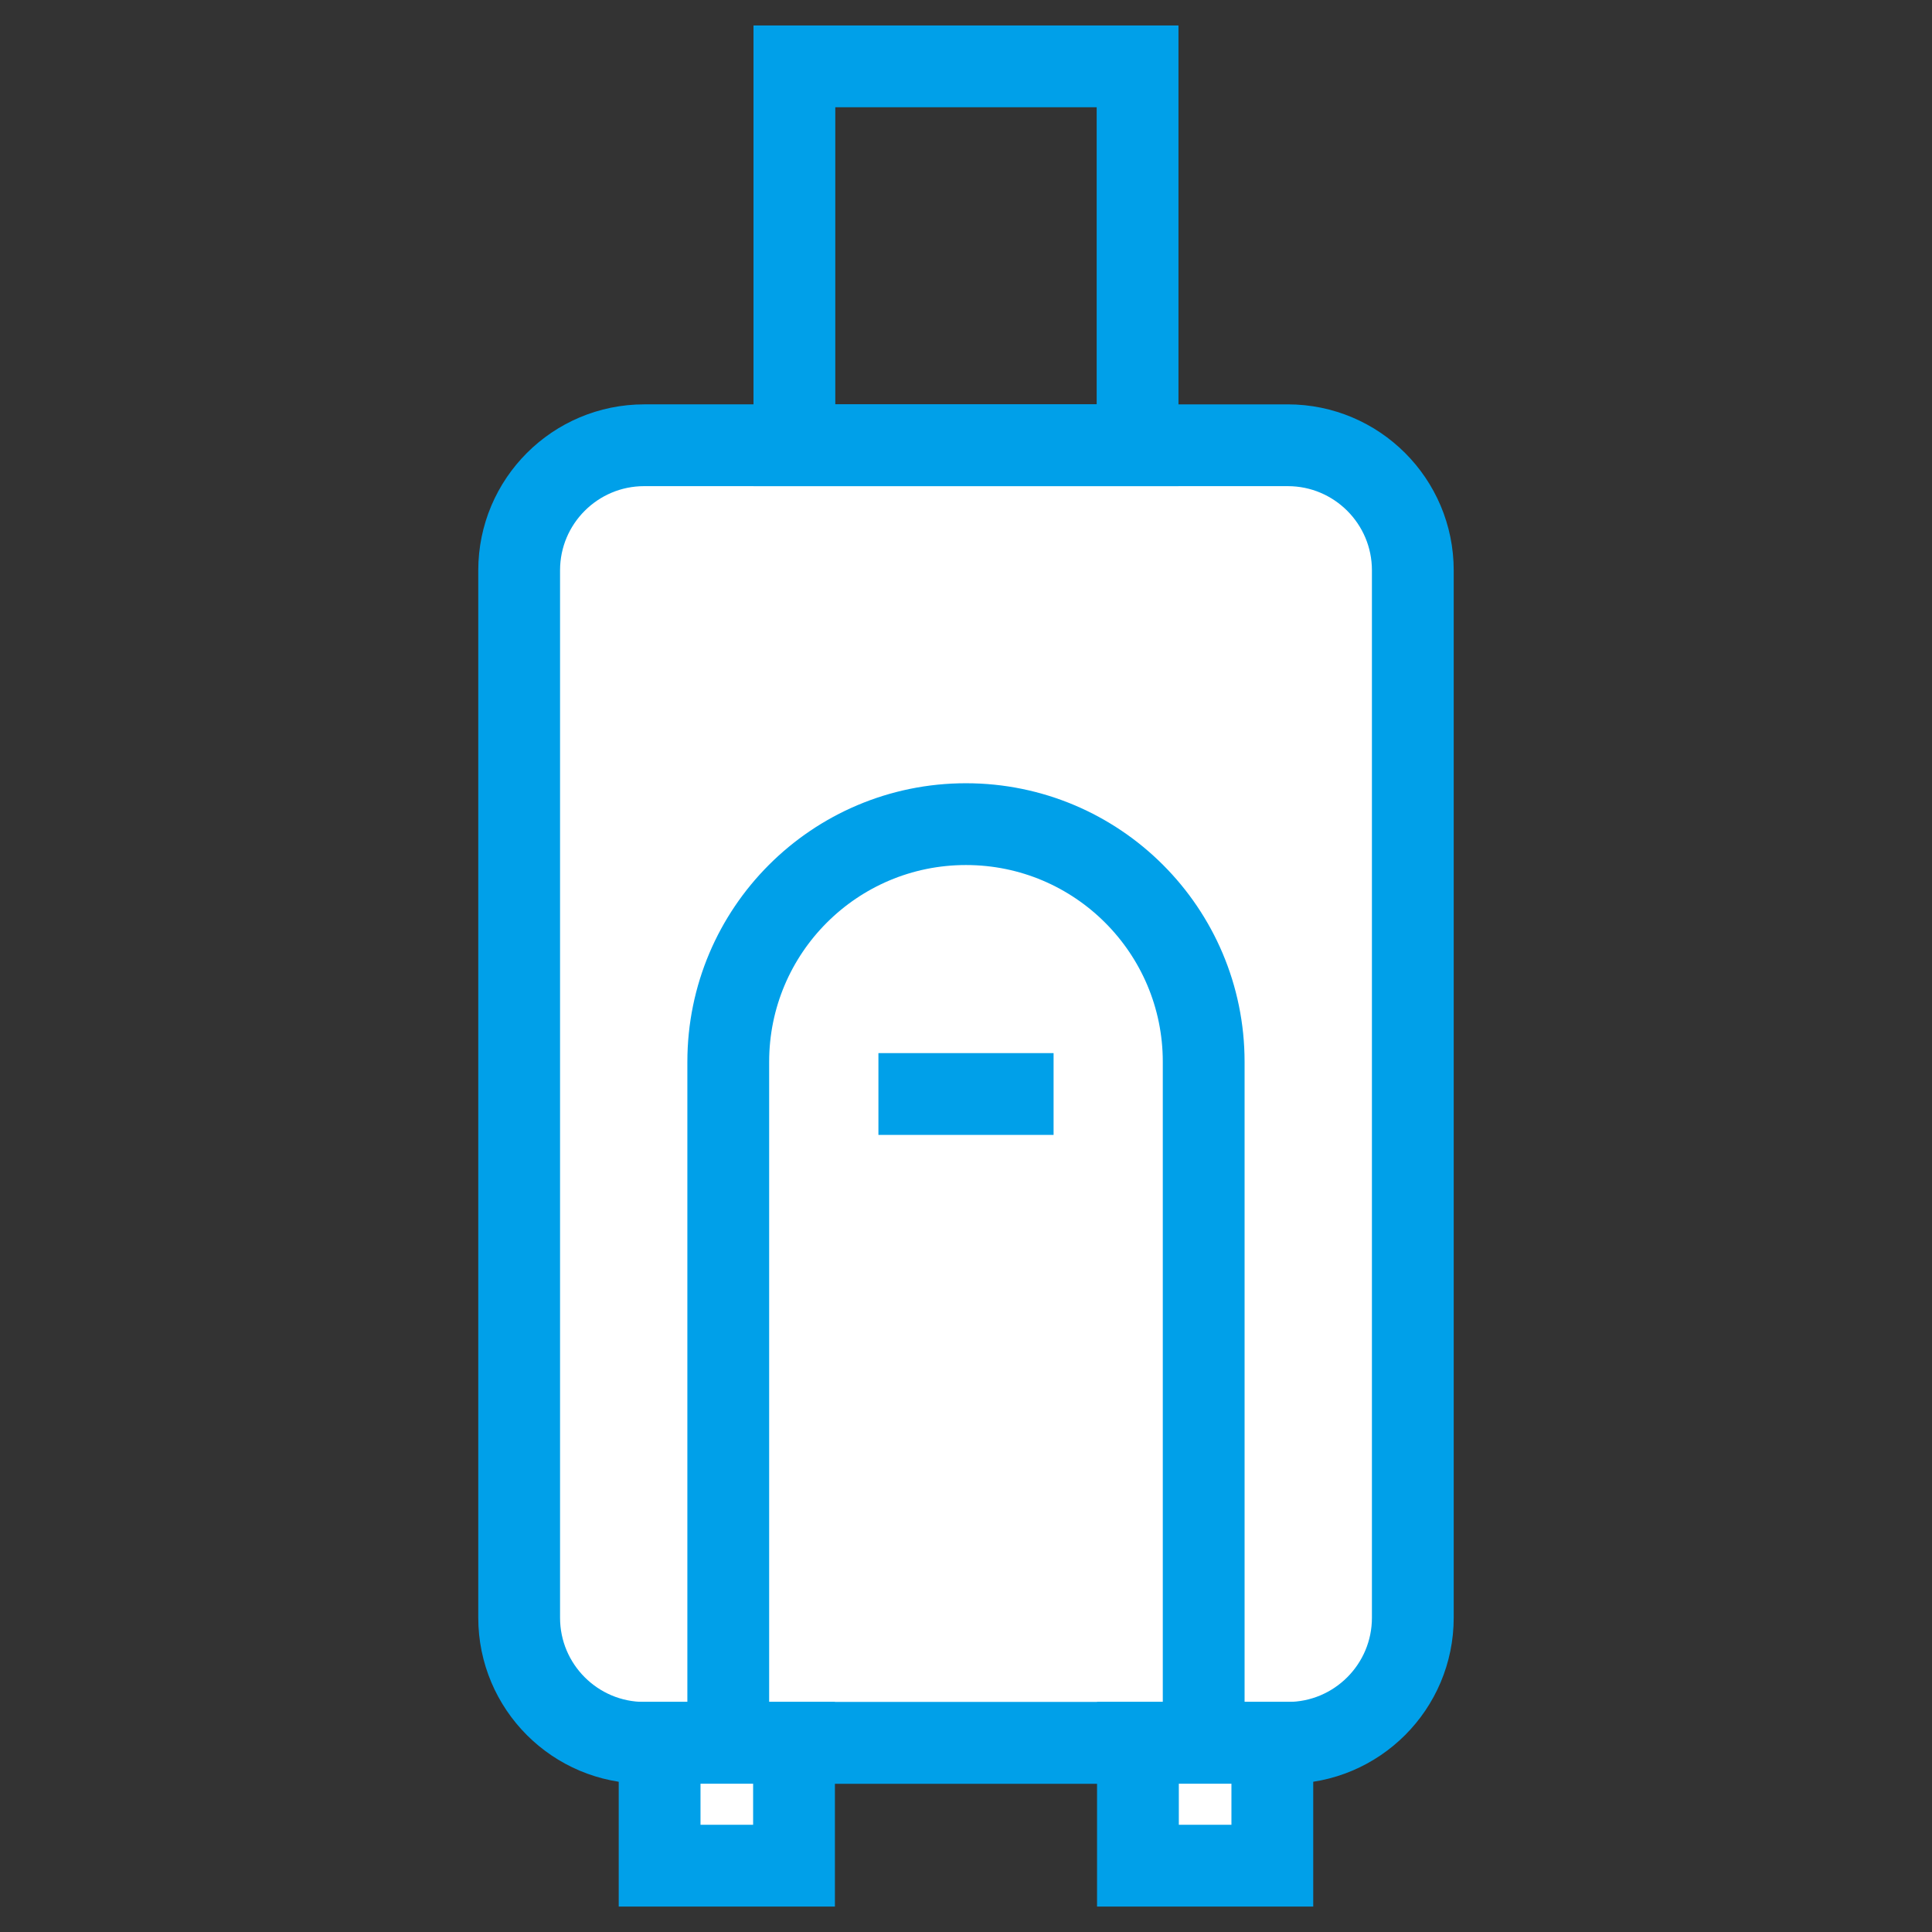
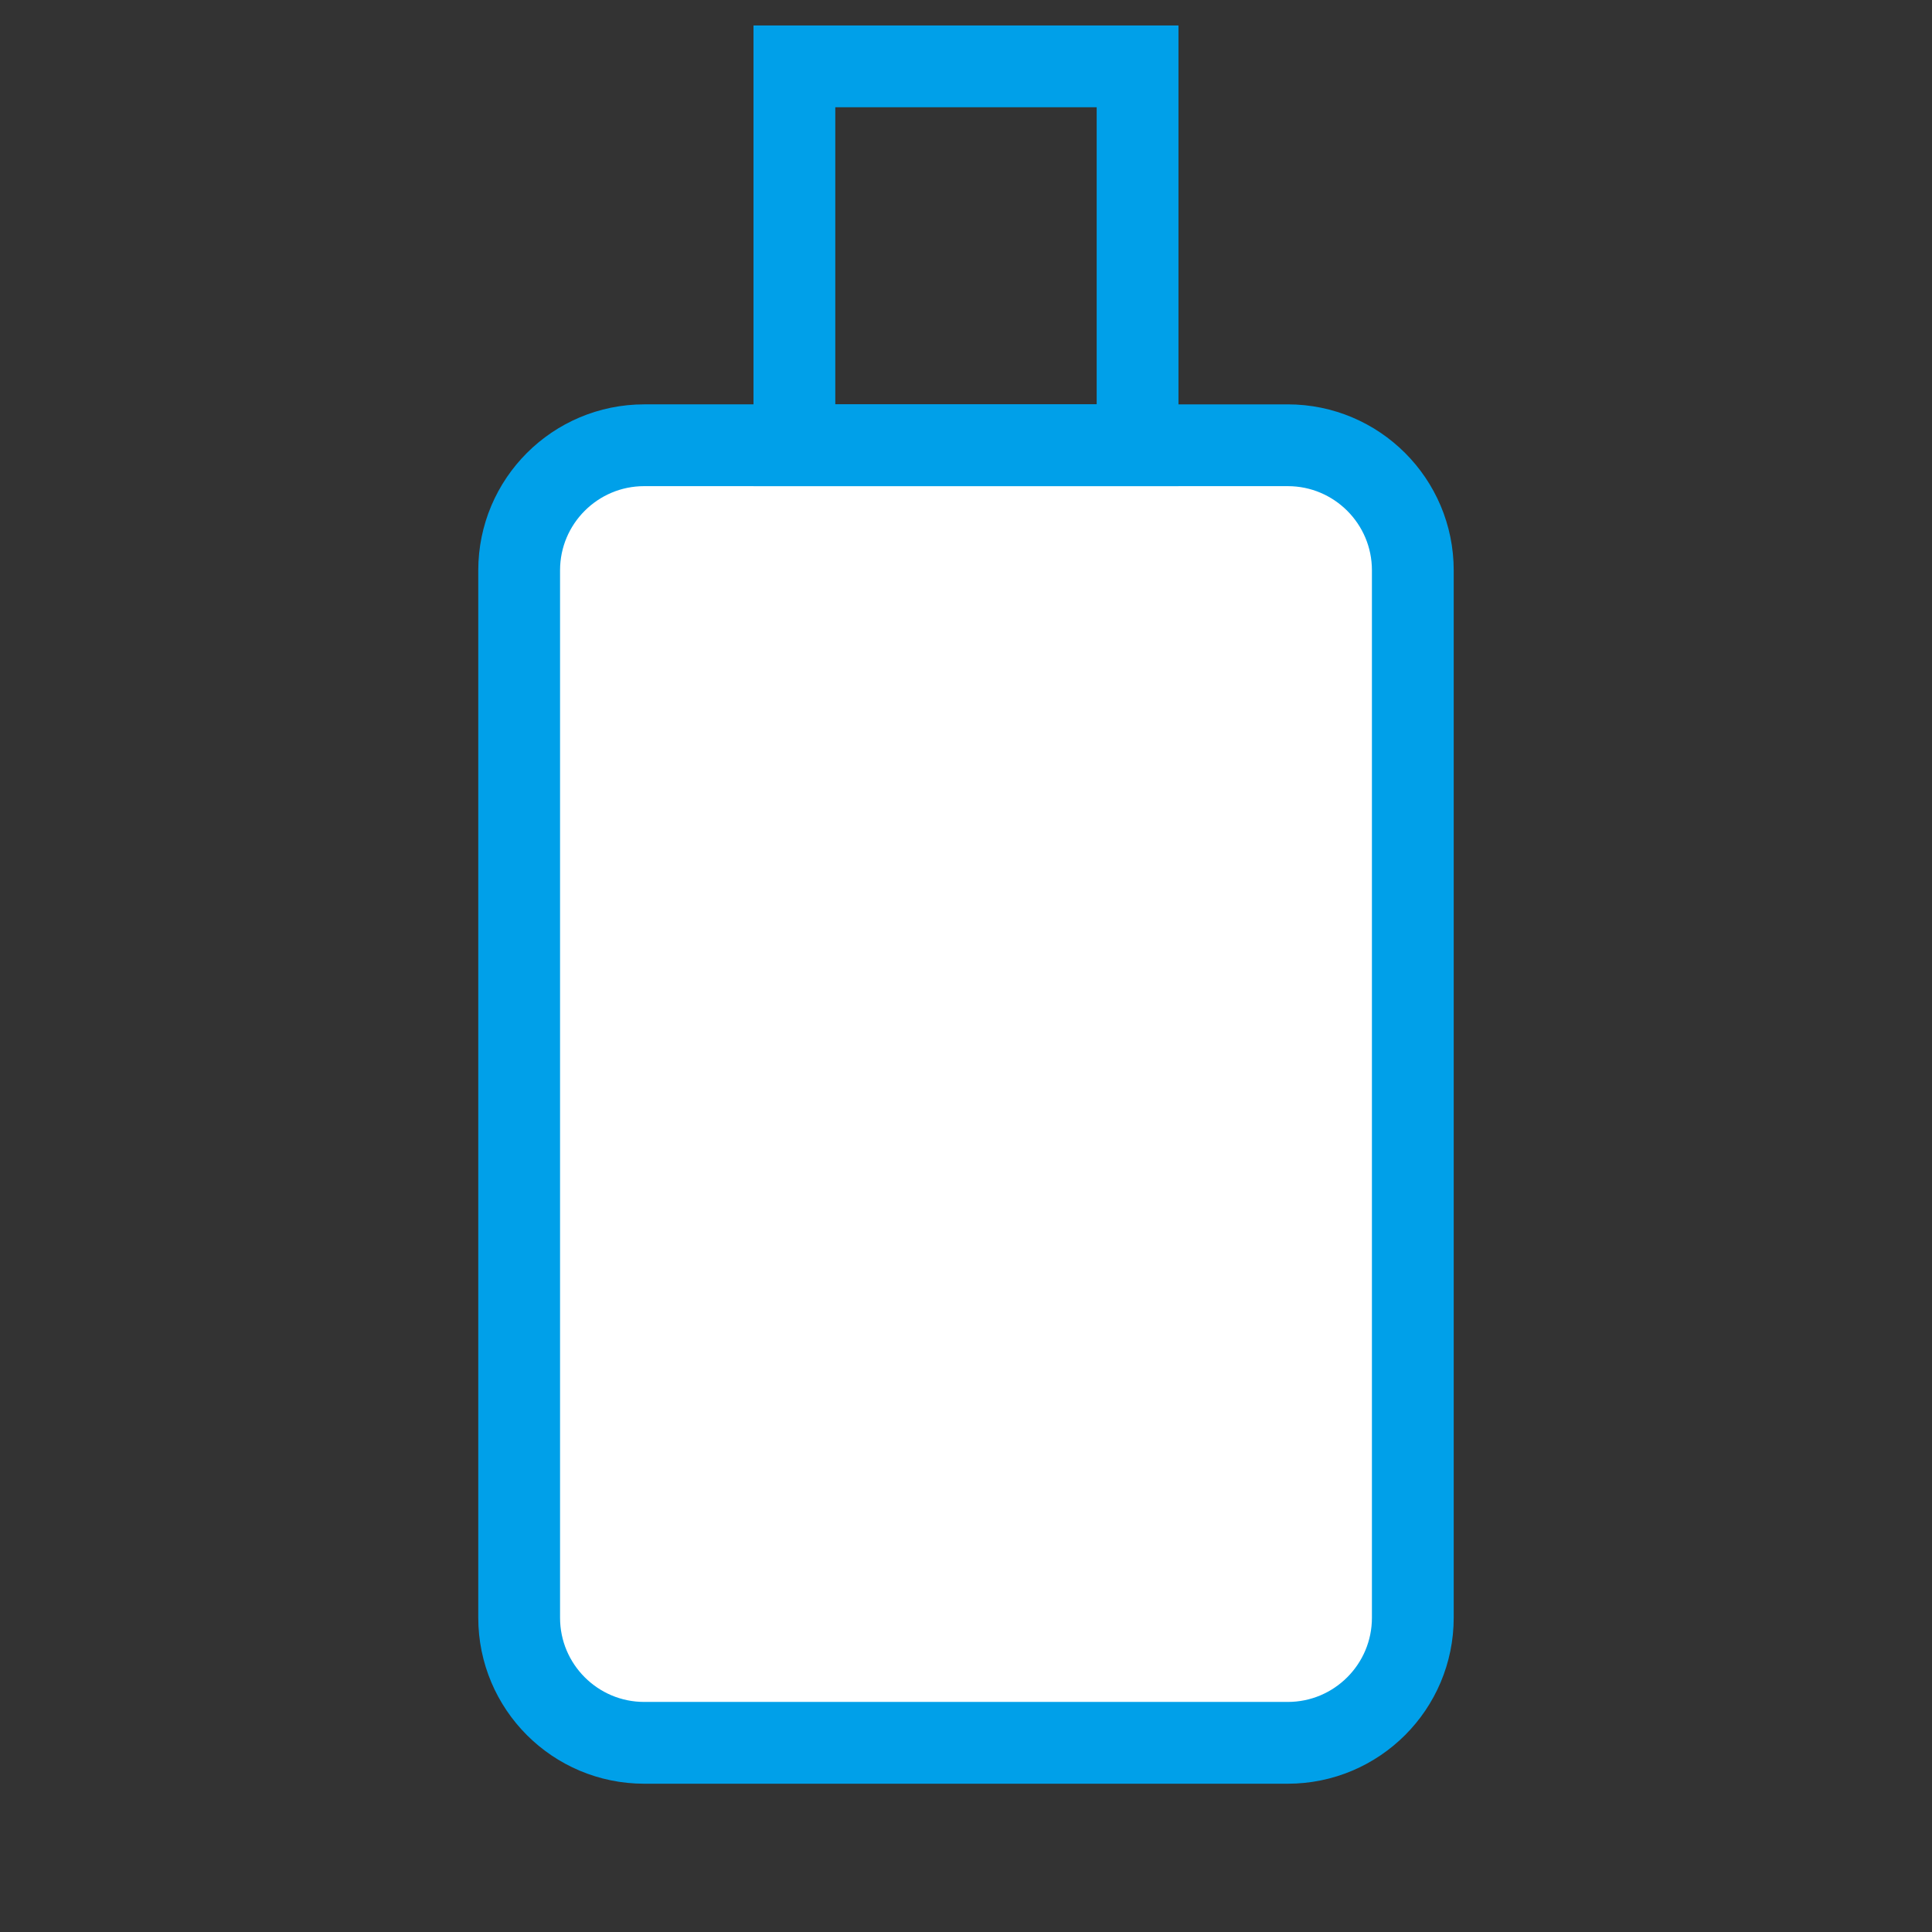
<svg xmlns="http://www.w3.org/2000/svg" width="800px" height="800px" viewBox="0 0 70.867 70.867" enable-background="new 0 0 70.865 70.867" id="圖層_1" version="1.1" xml:space="preserve">
  <rect x="0" y="0" width="70.867" height="70.867" fill="#333333" stroke="none" />
  <g>
    <path d="M23.632,63.928h23.602   c2.534,0,4.589-2.055,4.589-4.59V20.92c0-2.533-2.055-4.588-4.589-4.588H23.632c-2.534,0-4.589,2.055-4.589,4.588v38.418   C19.043,61.873,21.098,63.928,23.632,63.928z" fill="#FFFFFF" stroke="#00A0E9" stroke-miterlimit="10" stroke-width="3" />
-     <path d="M26.714,63.928h17.438V38.949   c0-4.815-3.904-8.719-8.72-8.719l0,0c-4.815,0-8.719,3.903-8.719,8.719V63.928z" fill="#FFFFFF" stroke="#00A0E9" stroke-miterlimit="10" stroke-width="3" />
-     <line fill="none" stroke="#00A0E9" stroke-miterlimit="10" stroke-width="3" x1="38.646" x2="32.221" y1="40.129" y2="40.129" />
    <rect fill="none" height="13.898" stroke="#00A0E9" stroke-miterlimit="10" stroke-width="3" width="12.588" x="29.139" y="2.434" />
    <g>
-       <rect fill="#FFFFFF" height="4.506" stroke="#00A0E9" stroke-miterlimit="10" stroke-width="3" width="4.93" x="24.195" y="63.928" />
-       <rect fill="#FFFFFF" height="4.506" stroke="#00A0E9" stroke-miterlimit="10" stroke-width="3" width="4.93" x="41.74" y="63.928" />
-     </g>
+       </g>
  </g>
</svg>